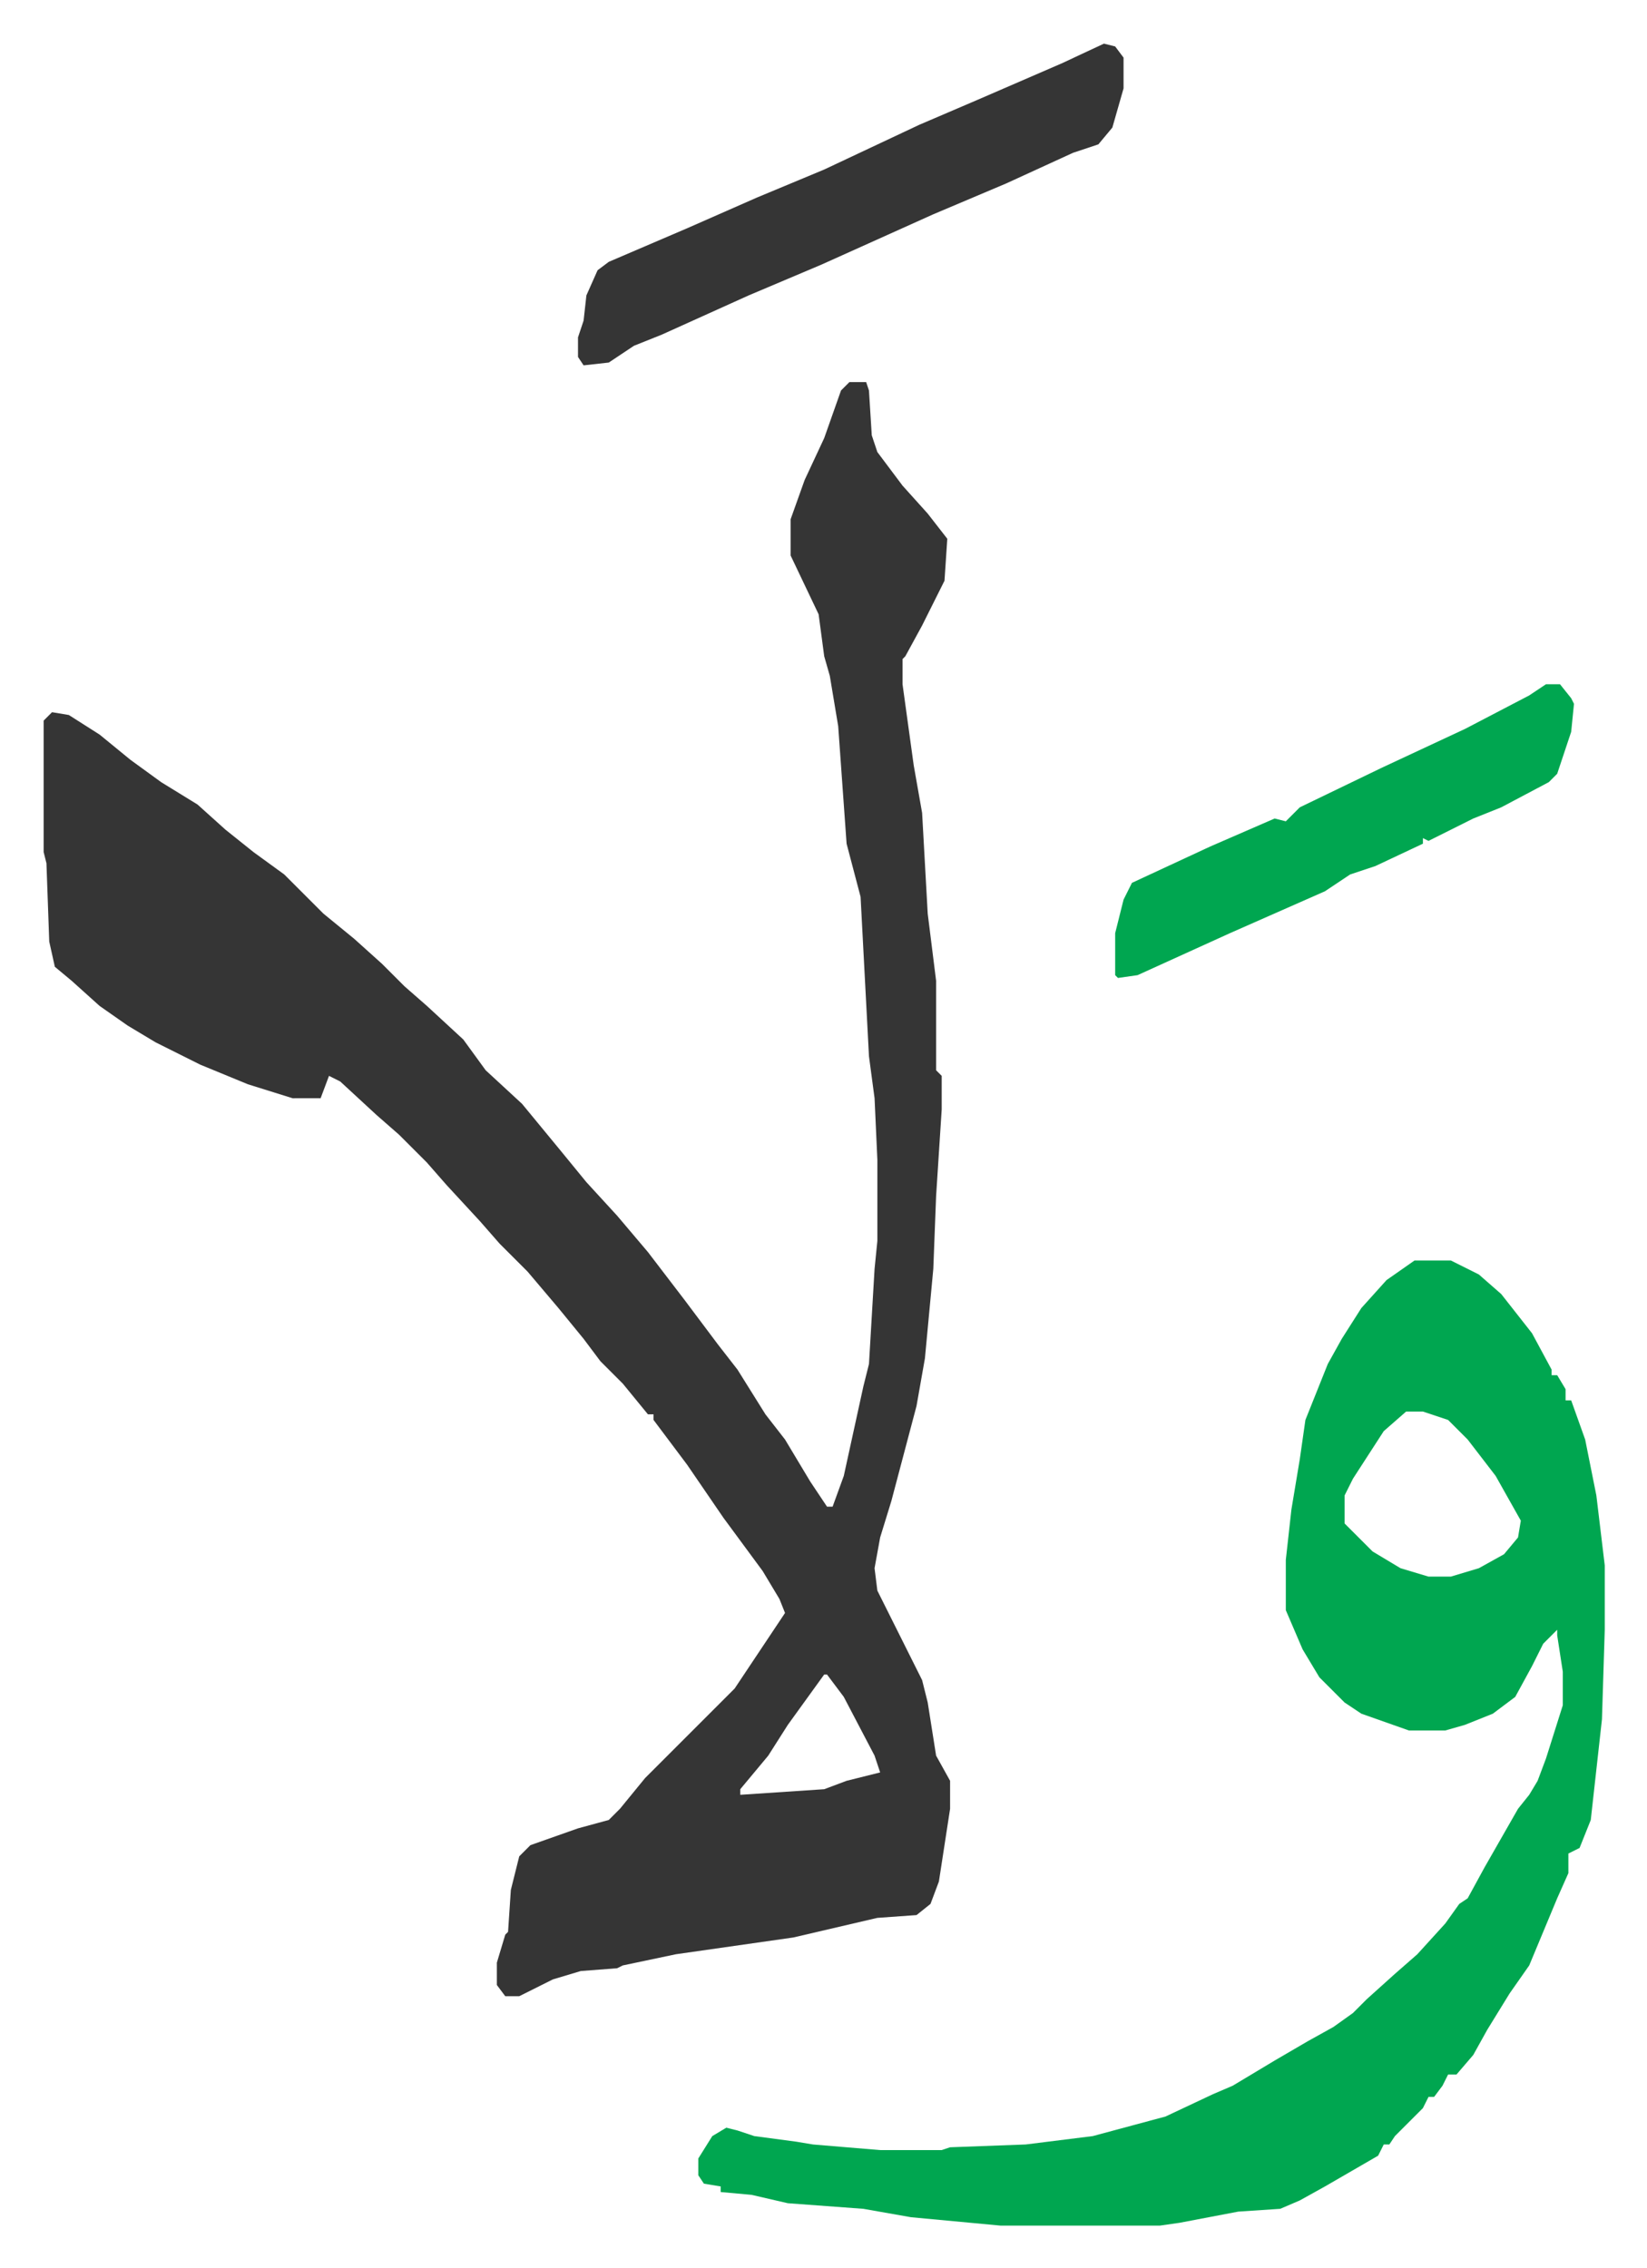
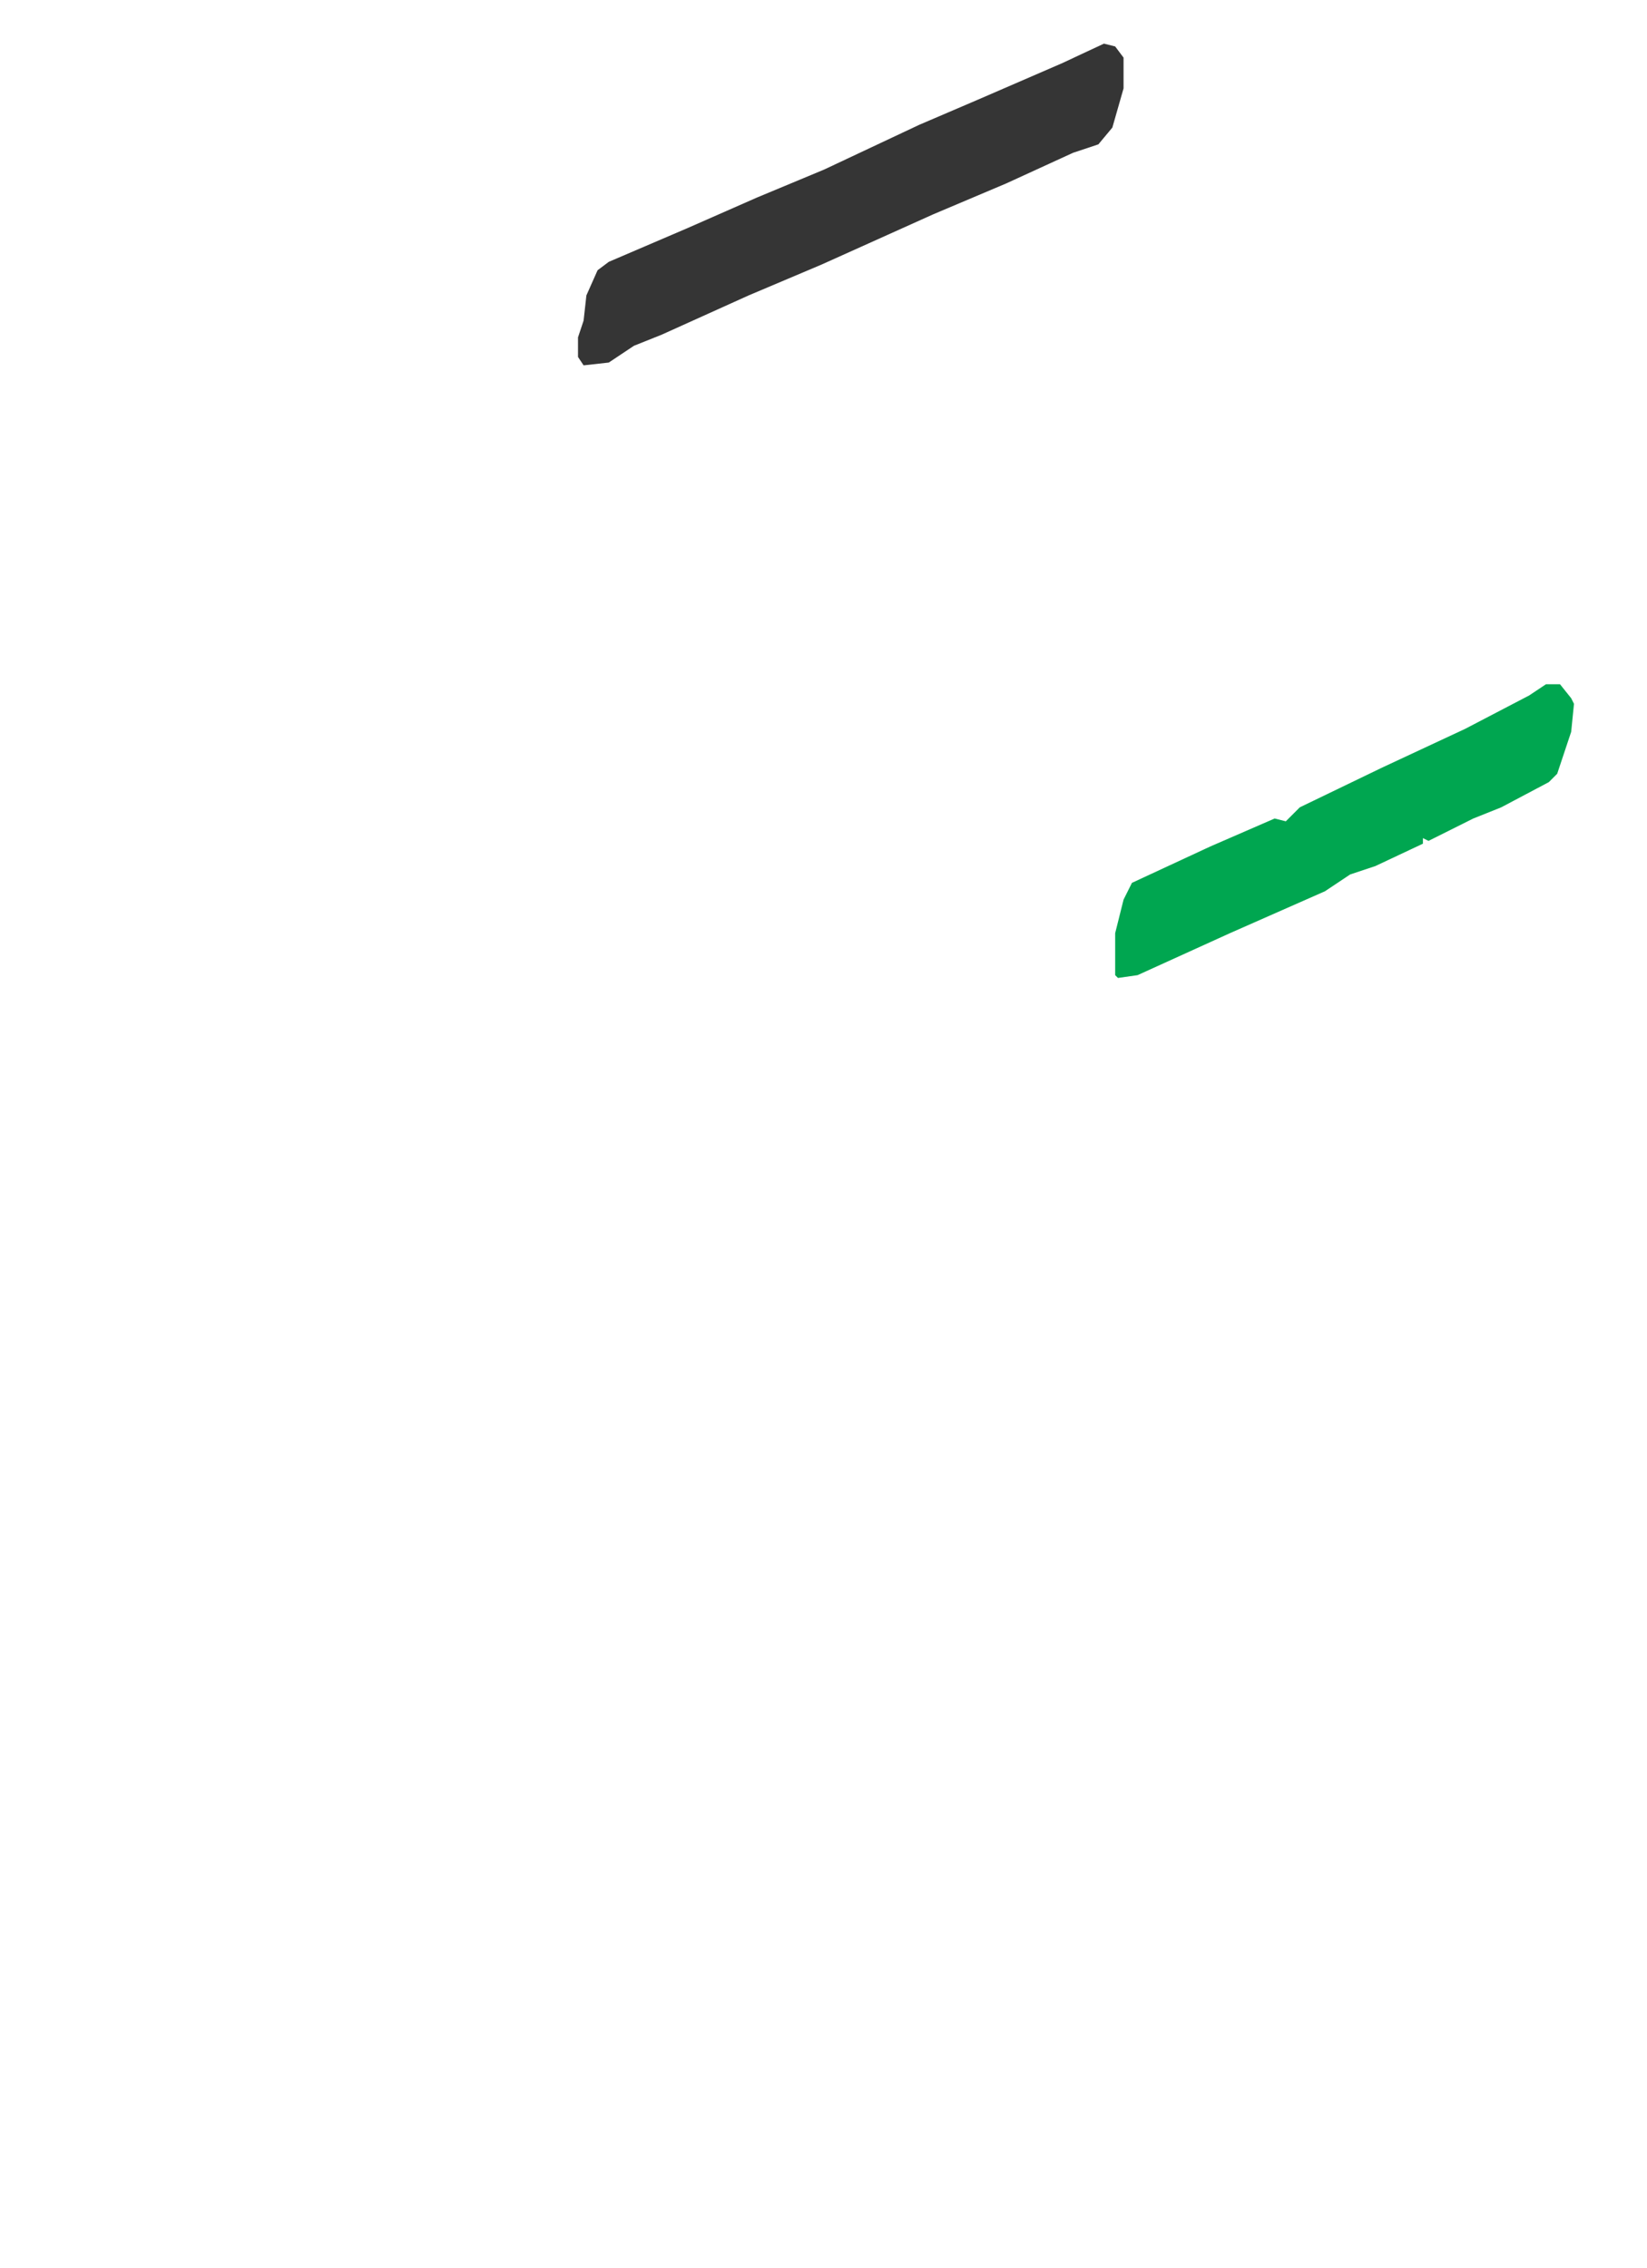
<svg xmlns="http://www.w3.org/2000/svg" viewBox="-15.6 301.4 588.7 810.7">
-   <path fill="#353535" id="rule_normal" d="M288 438h6l1 3 1 16 2 6 9 12 9 10 7 9-1 15-8 16-6 11-1 1v9l4 29 3 17 2 36 3 24v32l2 2v12l-2 31-1 26-3 32-3 17-9 34-4 13-2 11 1 8 8 16 8 16 2 8 3 19 5 9v10l-4 26-3 8-5 4-14 1-30 7-42 6-19 4-2 1-13 1-10 3-12 6h-5l-3-4v-8l3-10 1-1 1-15 3-12 4-4 17-6 11-3 4-4 9-11 32-32 14-21 4-6-2-5-6-10-14-19-13-19-12-16v-2h-2l-9-11-8-8-6-8-9-11-11-13-10-10-7-8-12-13-7-8-10-10-8-7-13-12-4-2-3 8H89l-16-5-17-7-16-8-10-6-10-7-10-9-6-5-2-9-1-28-1-4v-47l3-3 6 1 11 7 11 9 11 8 13 8 10 9 10 8 11 8 14 14 11 9 10 9 8 8 8 7 13 12 8 11 13 12 14 17 9 11 11 12 11 13 13 17 12 16 7 9 10 16 7 9 9 15 6 9h2l4-11 7-32 2-8 2-34 1-10v-29l-1-22-2-15-3-57-5-19-3-42-3-18-2-7-2-15-10-21v-13l5-14 7-15 6-17zm-9 462-13 18-7 11-10 12v2l15-1 15-1 8-3 12-3-2-6-11-21-6-8z" />
-   <path fill="#00a650" id="rule_idgham_with_ghunnah" d="M490 752h13l10 5 8 7 11 14 7 13v2h2l3 5v4h2l5 14 4 20 3 25v23l-1 32-4 36-4 10-4 2v7l-4 9-10 24-7 10-8 13-5 9-6 7h-3l-2 4-3 4h-2l-2 4-10 10-2 3h-2l-2 4-19 11-9 5-7 3-15 1-21 4-7 1h-57l-32-3-17-3-27-2-13-3-11-1v-2l-6-1-2-3v-6l5-8 5-3 4 1 6 2 15 2 6 1 24 2h22l3-1 27-1 24-3 26-7 17-8 7-3 15-9 12-7 9-5 7-5 5-5 10-9 8-7 10-11 5-7 3-2 6-11 8-14 4-7 4-5 3-5 3-8 6-19v-12l-2-13v-2l-5 5-4 8-6 11-8 6-10 4-7 2h-13l-17-6-6-4-9-9-6-10-6-14v-18l2-18 3-18 2-14 8-20 5-9 7-11 9-10zm-3 54-8 7-11 17-3 6v10l10 10 10 6 10 3h8l10-3 9-5 5-6 1-6-9-16-10-13-7-7-9-3z" />
  <path fill="#353535" id="rule_normal" d="m379 317 4 1 3 4v11l-4 14-5 6-9 3-24 11-26 11-40 18-26 11-31 14-10 4-9 6-9 1-2-3v-7l2-6 1-9 4-9 4-3 28-12 25-11 24-10 34-16 21-9 30-13z" />
  <path fill="#00a650" id="rule_idgham_with_ghunnah" d="M537 546h5l4 5 1 2-1 10-5 15-3 3-17 9-10 4-16 8-2-1v2l-17 8-9 3-9 6-34 15-33 15-7 1-1-1v-15l3-12 3-6 28-13 23-10 4 1 5-5 29-14 30-14 23-12z" />
</svg>